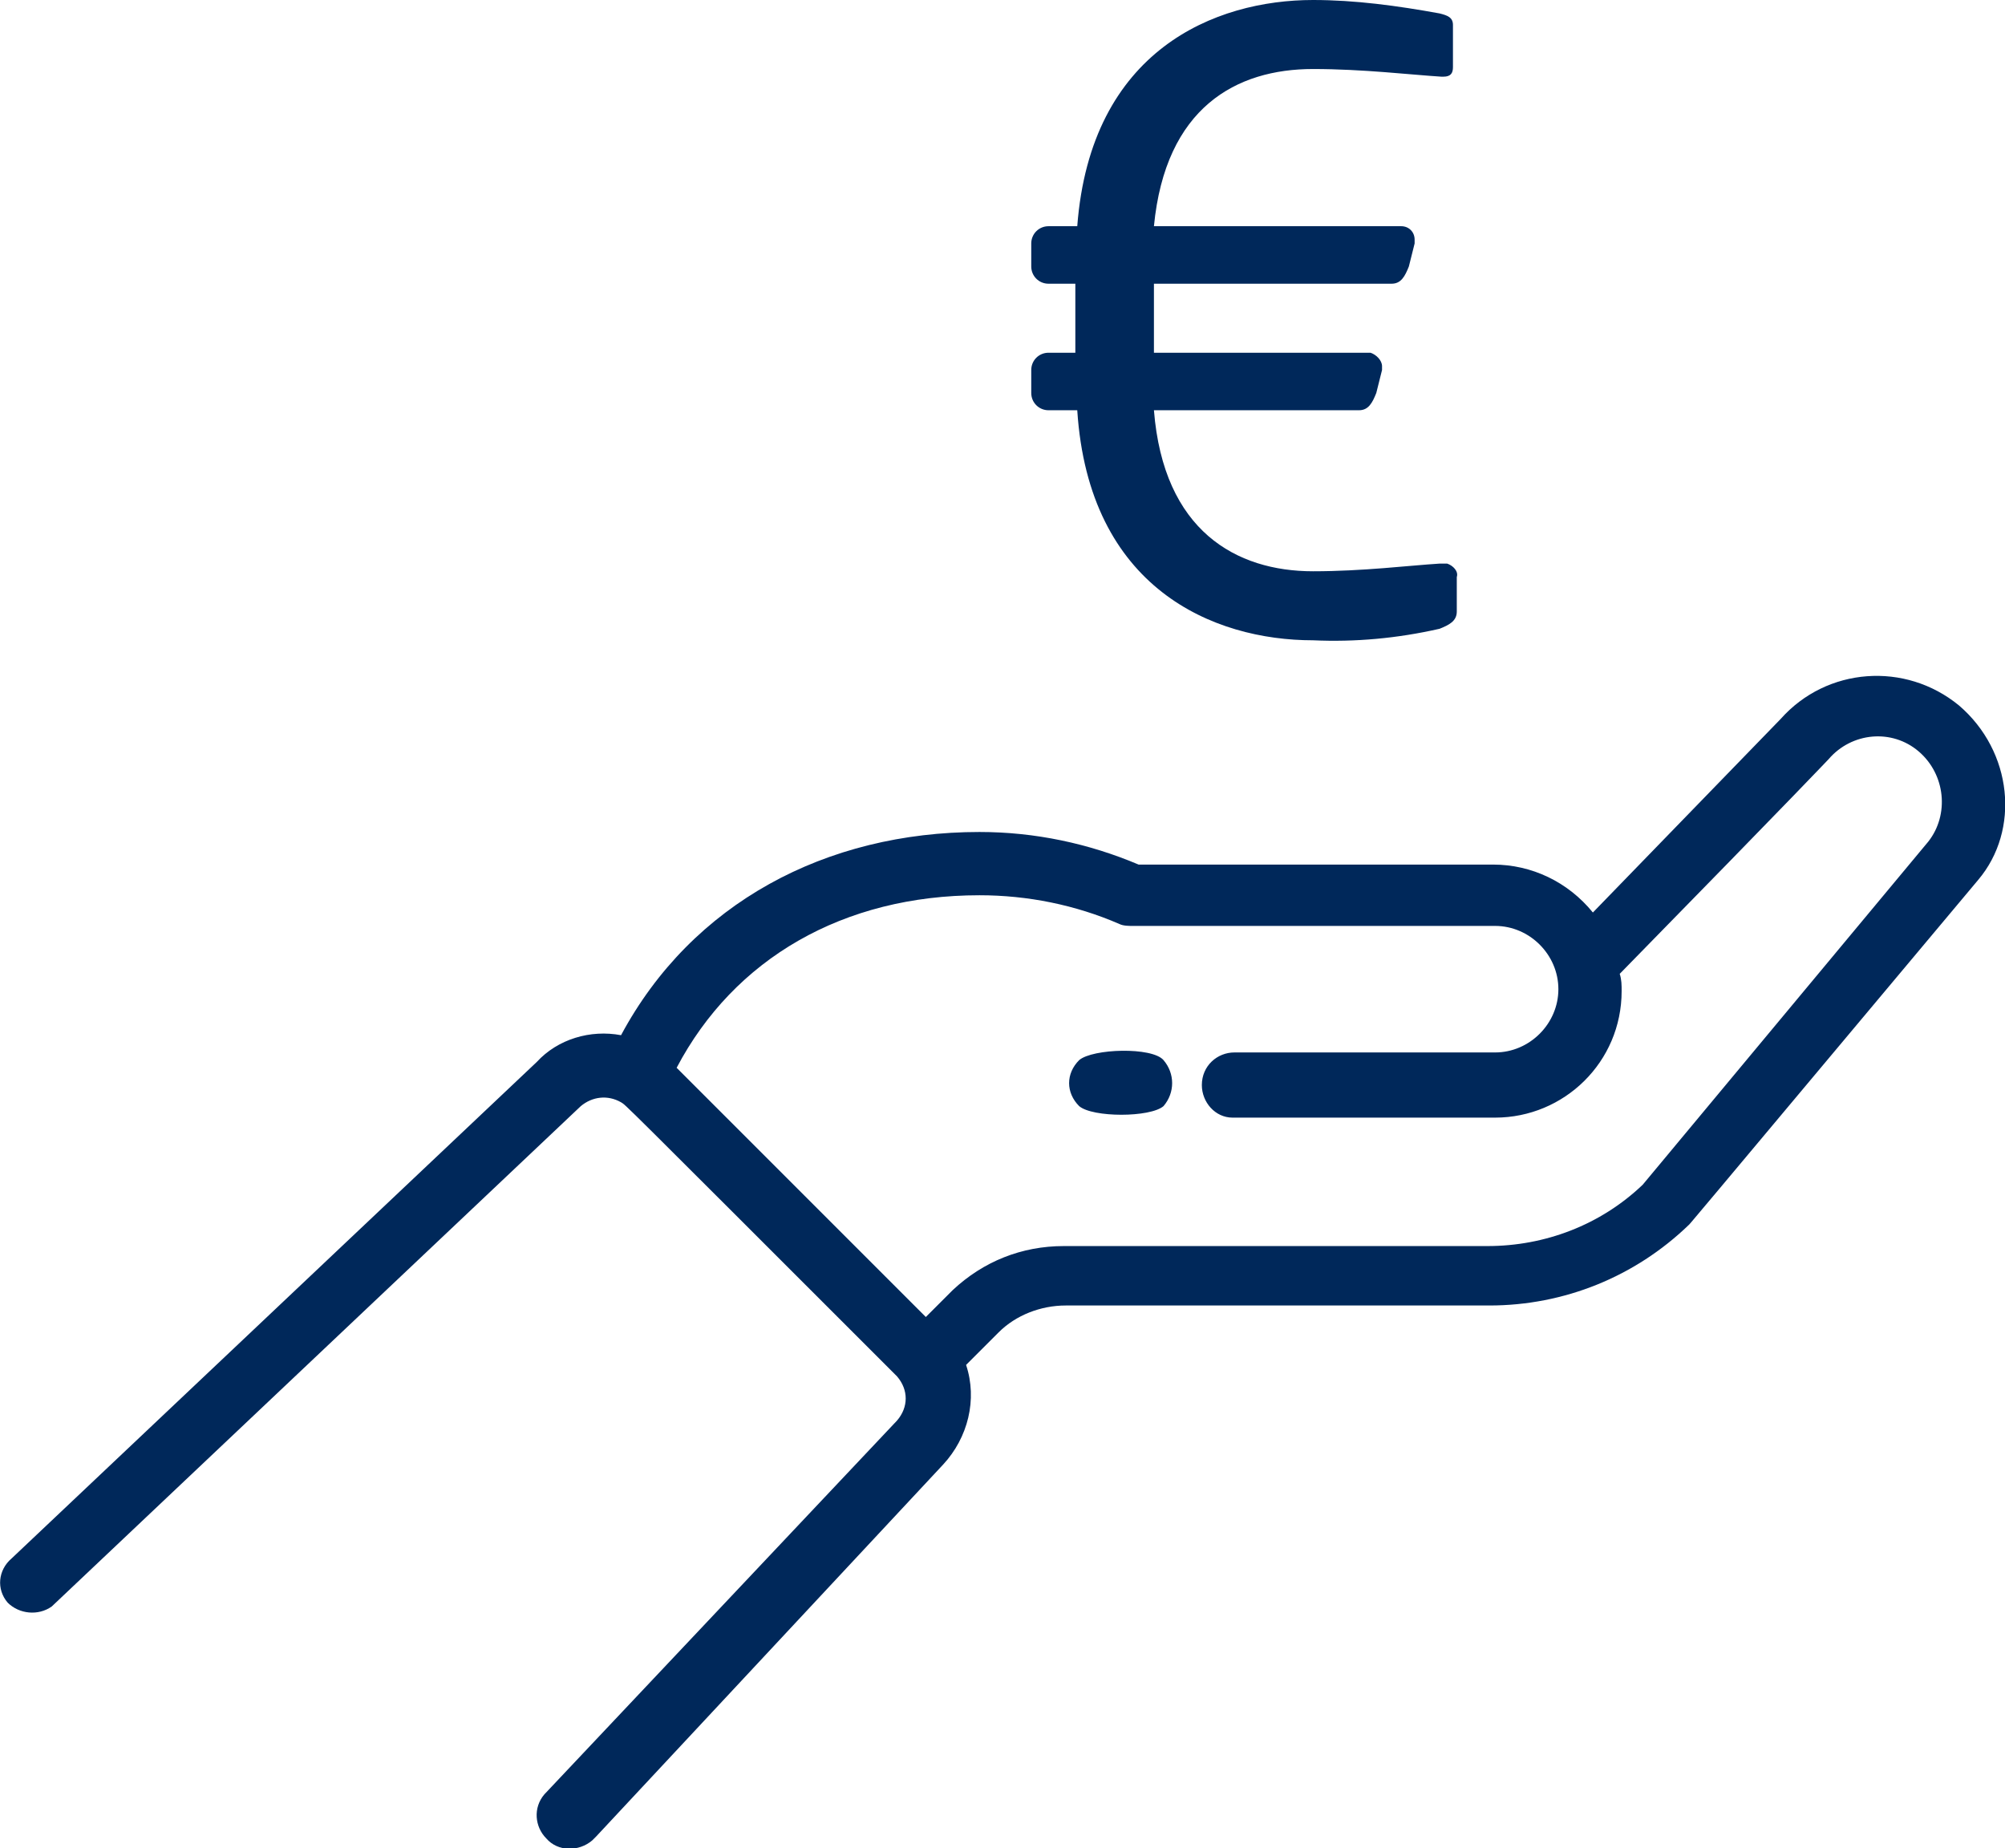
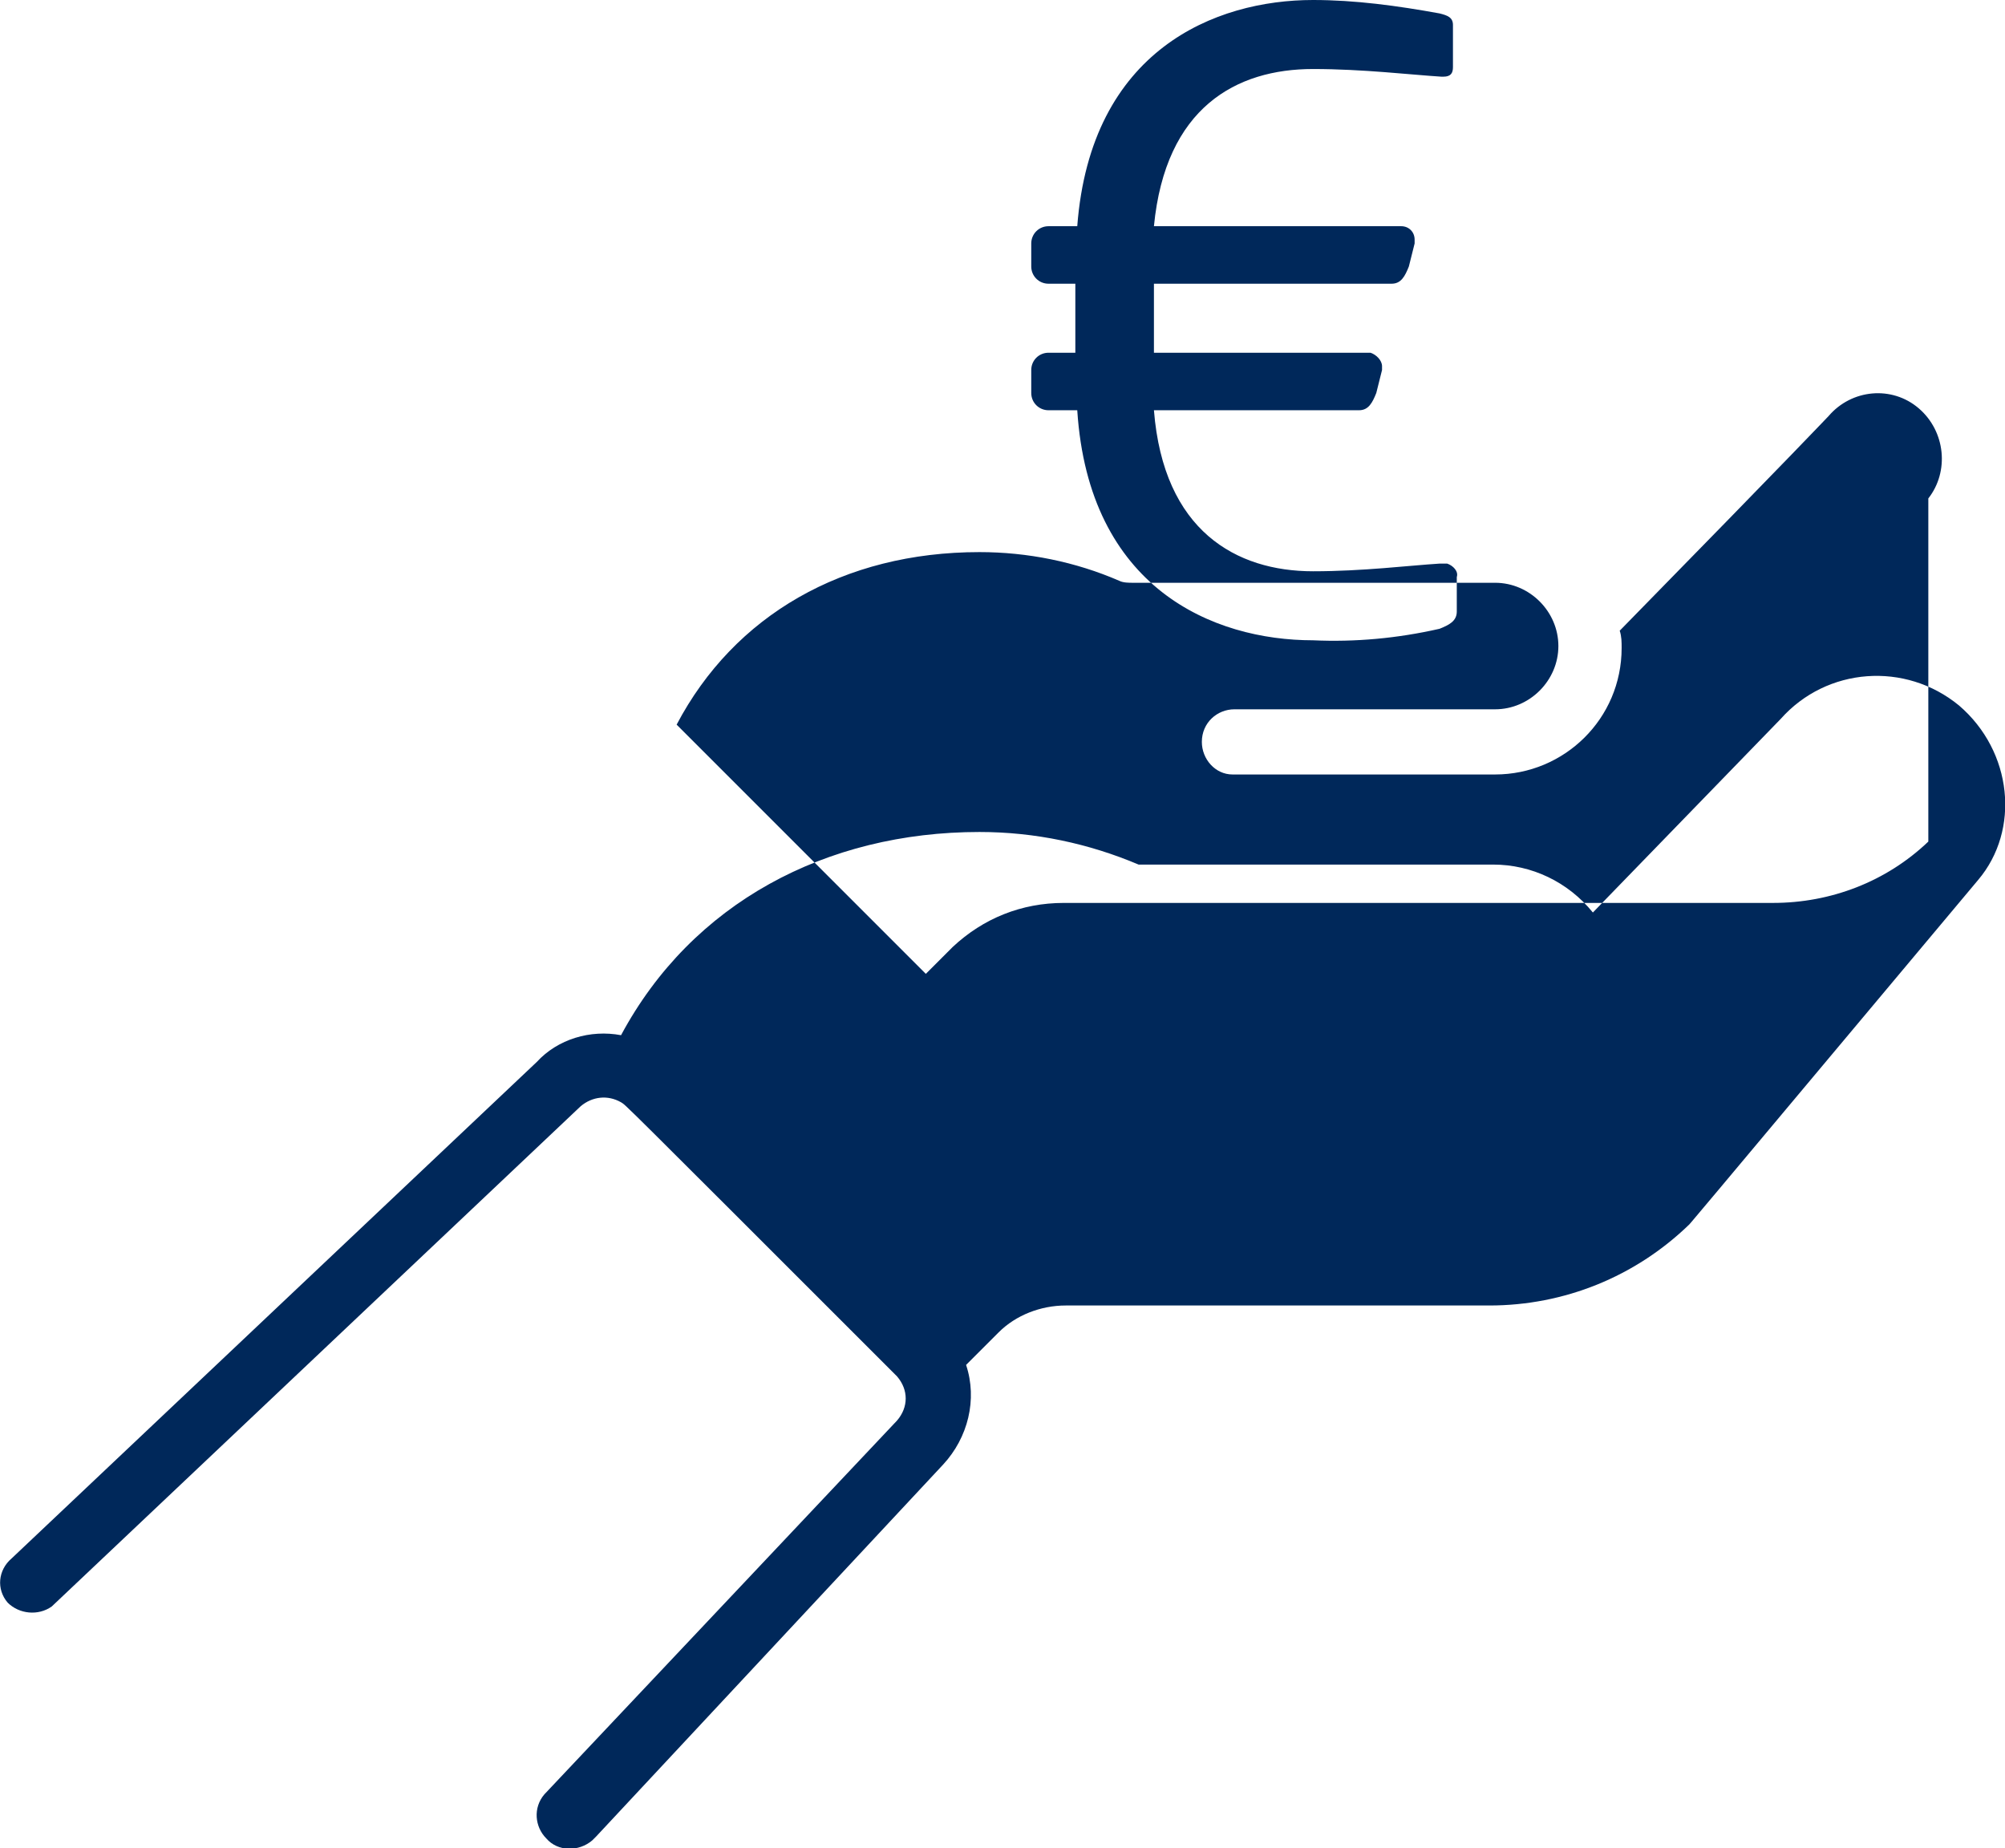
<svg xmlns="http://www.w3.org/2000/svg" viewBox="0 0 104.6 96.4">
-   <path d="M102.2 36.8c-2.8-2.3-6.9-2-9.3.7l-9.8 10.1c-1.3-1.6-3.2-2.5-5.2-2.5H59.4c-2.6-1.1-5.4-1.7-8.3-1.7-8 0-15 3.7-18.7 10.6-1.6-.3-3.3.2-4.4 1.4L.6 81.3c-.7.6-.8 1.6-.2 2.3.6.6 1.6.7 2.3.2l27.6-26.1c.6-.5 1.4-.6 2.1-.2.3.2-.5-.6 14.4 14.3.6.7.6 1.6 0 2.3L28.4 93.6c-.6.7-.5 1.7.1 2.3.6.7 1.7.7 2.4.1l.2-.2 18.1-19.4c1.3-1.4 1.8-3.4 1.2-5.2l1.7-1.7c.9-.9 2.2-1.4 3.5-1.4h22.1c3.9 0 7.6-1.5 10.4-4.2.1-.1-.9 1.1 15.1-18 2.2-2.6 1.8-6.7-1-9.1zm-1.6 7.1L85.7 61.8c-2.2 2.1-5.1 3.2-8.1 3.2H55.5c-2.2 0-4.2.8-5.8 2.3l-1.4 1.4-13-13c3-5.7 8.7-9 15.8-9 2.5 0 5 .5 7.3 1.5.2.1.5.1.7.1H78c1.8 0 3.3 1.5 3.3 3.3 0 1.8-1.5 3.3-3.3 3.3H64.4c-.9 0-1.7.7-1.7 1.7 0 .9.7 1.7 1.6 1.7H78c3.6 0 6.6-2.9 6.6-6.6 0-.3 0-.6-.1-.9 9.5-9.7 10.8-11.1 10.9-11.2 1.2-1.4 3.3-1.6 4.7-.4 1.4 1.2 1.6 3.3.5 4.7zM54.7 21.4h1.5c.6 9.3 7.1 12 12.3 12 2.2.1 4.4-.1 6.6-.6.5-.2.9-.4.9-.9v-1.8c.1-.3-.2-.6-.5-.7h-.4c-1.6.1-4 .4-6.6.4-4 0-7.8-2.1-8.3-8.4h10.7c.5 0 .7-.4.9-.9l.3-1.2v-.2c0-.3-.3-.6-.6-.7H60.2v-3.6h12.4c.5 0 .7-.4.9-.9l.3-1.2v-.2c0-.4-.3-.7-.7-.7H60.2c.6-6.2 4.3-8.2 8.3-8.2 2.6 0 5.1.3 6.7.4h.1c.4 0 .5-.2.5-.5V1.3c0-.4-.3-.5-.7-.6-2.2-.4-4.4-.7-6.6-.7-5.1 0-11.6 2.6-12.3 11.8h-1.5c-.5 0-.9.4-.9.9v1.2c0 .5.4.9.9.9h1.4v3.6h-1.4c-.5 0-.9.4-.9.9v1.2c0 .5.4.9.9.9zm1.6 33.9c-.7.7-.7 1.7 0 2.4.7.6 3.7.6 4.4 0 .6-.7.6-1.7 0-2.4s-3.7-.6-4.4 0z" fill="#00285a" />
+   <path d="M102.2 36.8c-2.8-2.3-6.9-2-9.3.7l-9.8 10.1c-1.3-1.6-3.2-2.5-5.2-2.5H59.4c-2.6-1.1-5.4-1.7-8.3-1.7-8 0-15 3.7-18.7 10.6-1.6-.3-3.3.2-4.4 1.4L.6 81.3c-.7.6-.8 1.6-.2 2.3.6.6 1.6.7 2.3.2l27.6-26.1c.6-.5 1.4-.6 2.1-.2.3.2-.5-.6 14.4 14.3.6.7.6 1.6 0 2.3L28.4 93.6c-.6.7-.5 1.7.1 2.3.6.7 1.7.7 2.4.1l.2-.2 18.1-19.4c1.3-1.4 1.8-3.4 1.2-5.2l1.7-1.7c.9-.9 2.2-1.4 3.5-1.4h22.1c3.9 0 7.6-1.5 10.4-4.2.1-.1-.9 1.1 15.1-18 2.2-2.6 1.8-6.7-1-9.1zm-1.6 7.1c-2.2 2.1-5.1 3.2-8.1 3.2H55.5c-2.2 0-4.2.8-5.8 2.3l-1.4 1.4-13-13c3-5.7 8.7-9 15.8-9 2.5 0 5 .5 7.3 1.5.2.1.5.1.7.1H78c1.8 0 3.3 1.5 3.3 3.3 0 1.8-1.5 3.3-3.3 3.3H64.4c-.9 0-1.7.7-1.7 1.7 0 .9.7 1.7 1.6 1.7H78c3.6 0 6.6-2.9 6.6-6.6 0-.3 0-.6-.1-.9 9.5-9.7 10.8-11.1 10.9-11.2 1.2-1.4 3.3-1.6 4.7-.4 1.4 1.2 1.6 3.3.5 4.7zM54.7 21.4h1.5c.6 9.3 7.1 12 12.3 12 2.2.1 4.4-.1 6.6-.6.5-.2.9-.4.9-.9v-1.8c.1-.3-.2-.6-.5-.7h-.4c-1.6.1-4 .4-6.6.4-4 0-7.8-2.1-8.3-8.4h10.7c.5 0 .7-.4.9-.9l.3-1.2v-.2c0-.3-.3-.6-.6-.7H60.2v-3.6h12.4c.5 0 .7-.4.9-.9l.3-1.2v-.2c0-.4-.3-.7-.7-.7H60.2c.6-6.2 4.3-8.2 8.3-8.2 2.6 0 5.1.3 6.7.4h.1c.4 0 .5-.2.5-.5V1.3c0-.4-.3-.5-.7-.6-2.2-.4-4.4-.7-6.6-.7-5.1 0-11.6 2.6-12.3 11.8h-1.5c-.5 0-.9.4-.9.9v1.2c0 .5.4.9.9.9h1.4v3.6h-1.4c-.5 0-.9.4-.9.9v1.2c0 .5.4.9.9.9zm1.6 33.9c-.7.7-.7 1.7 0 2.4.7.6 3.7.6 4.4 0 .6-.7.6-1.7 0-2.4s-3.7-.6-4.4 0z" fill="#00285a" />
</svg>